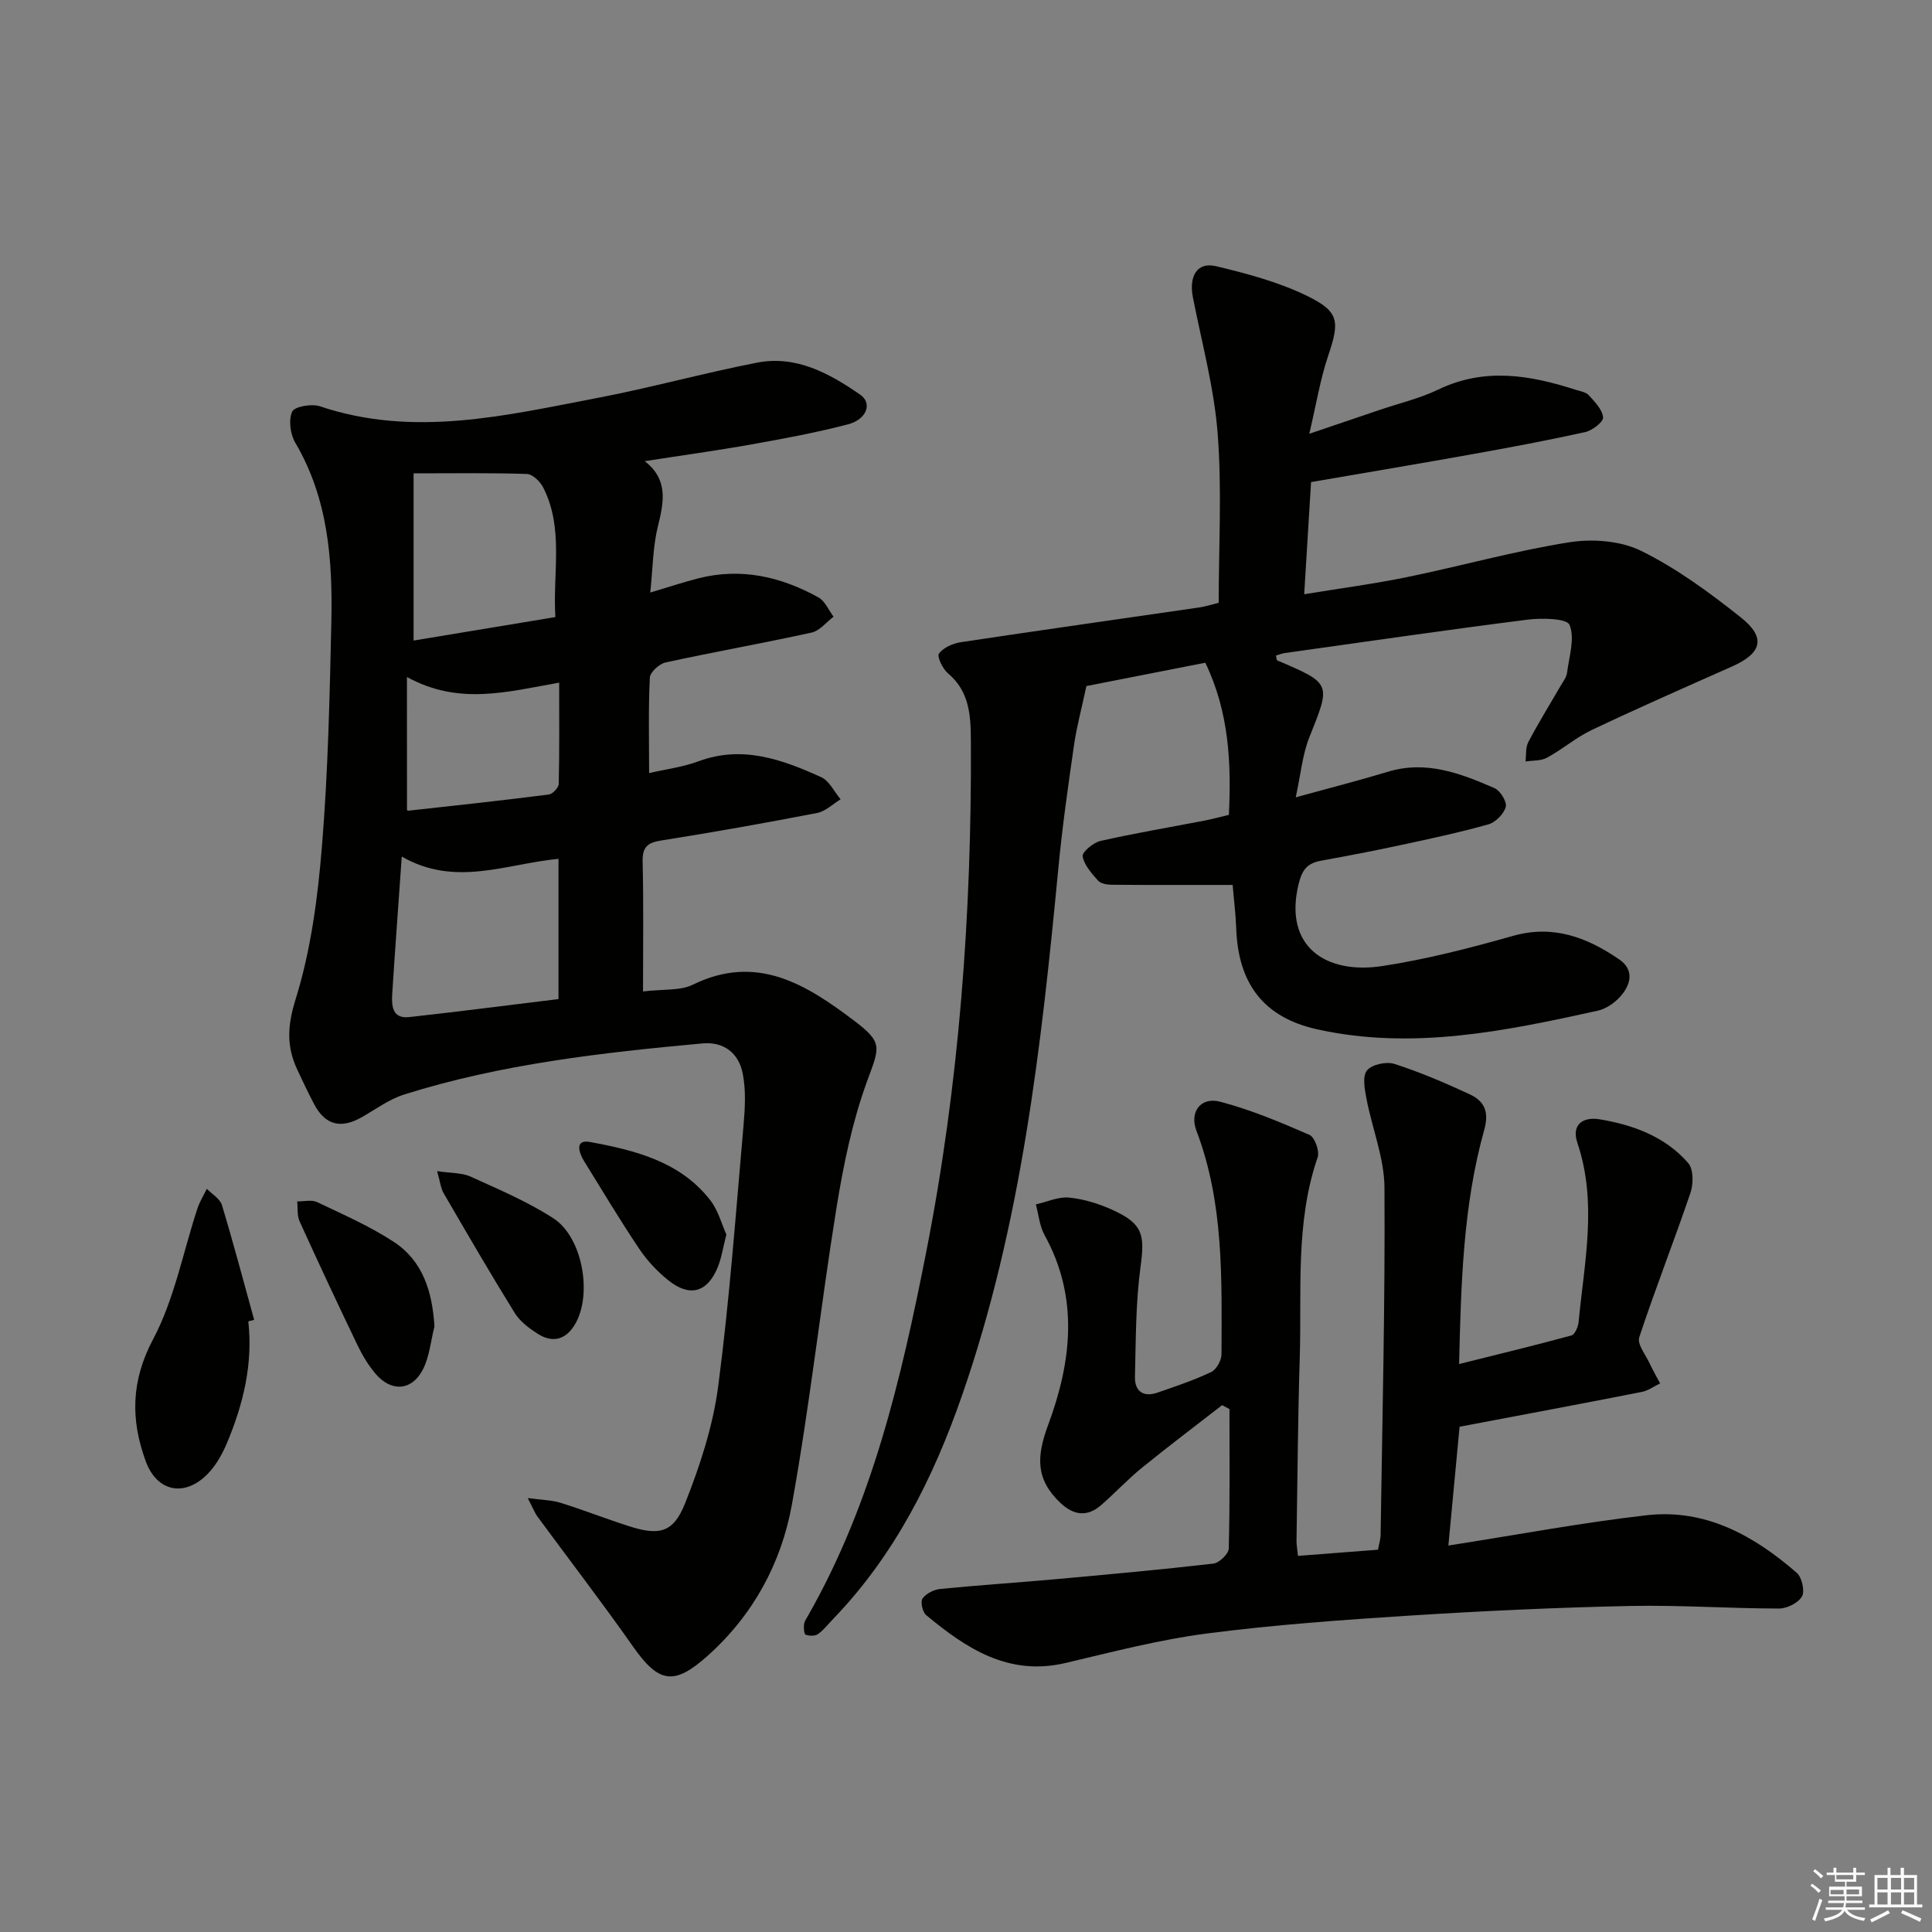
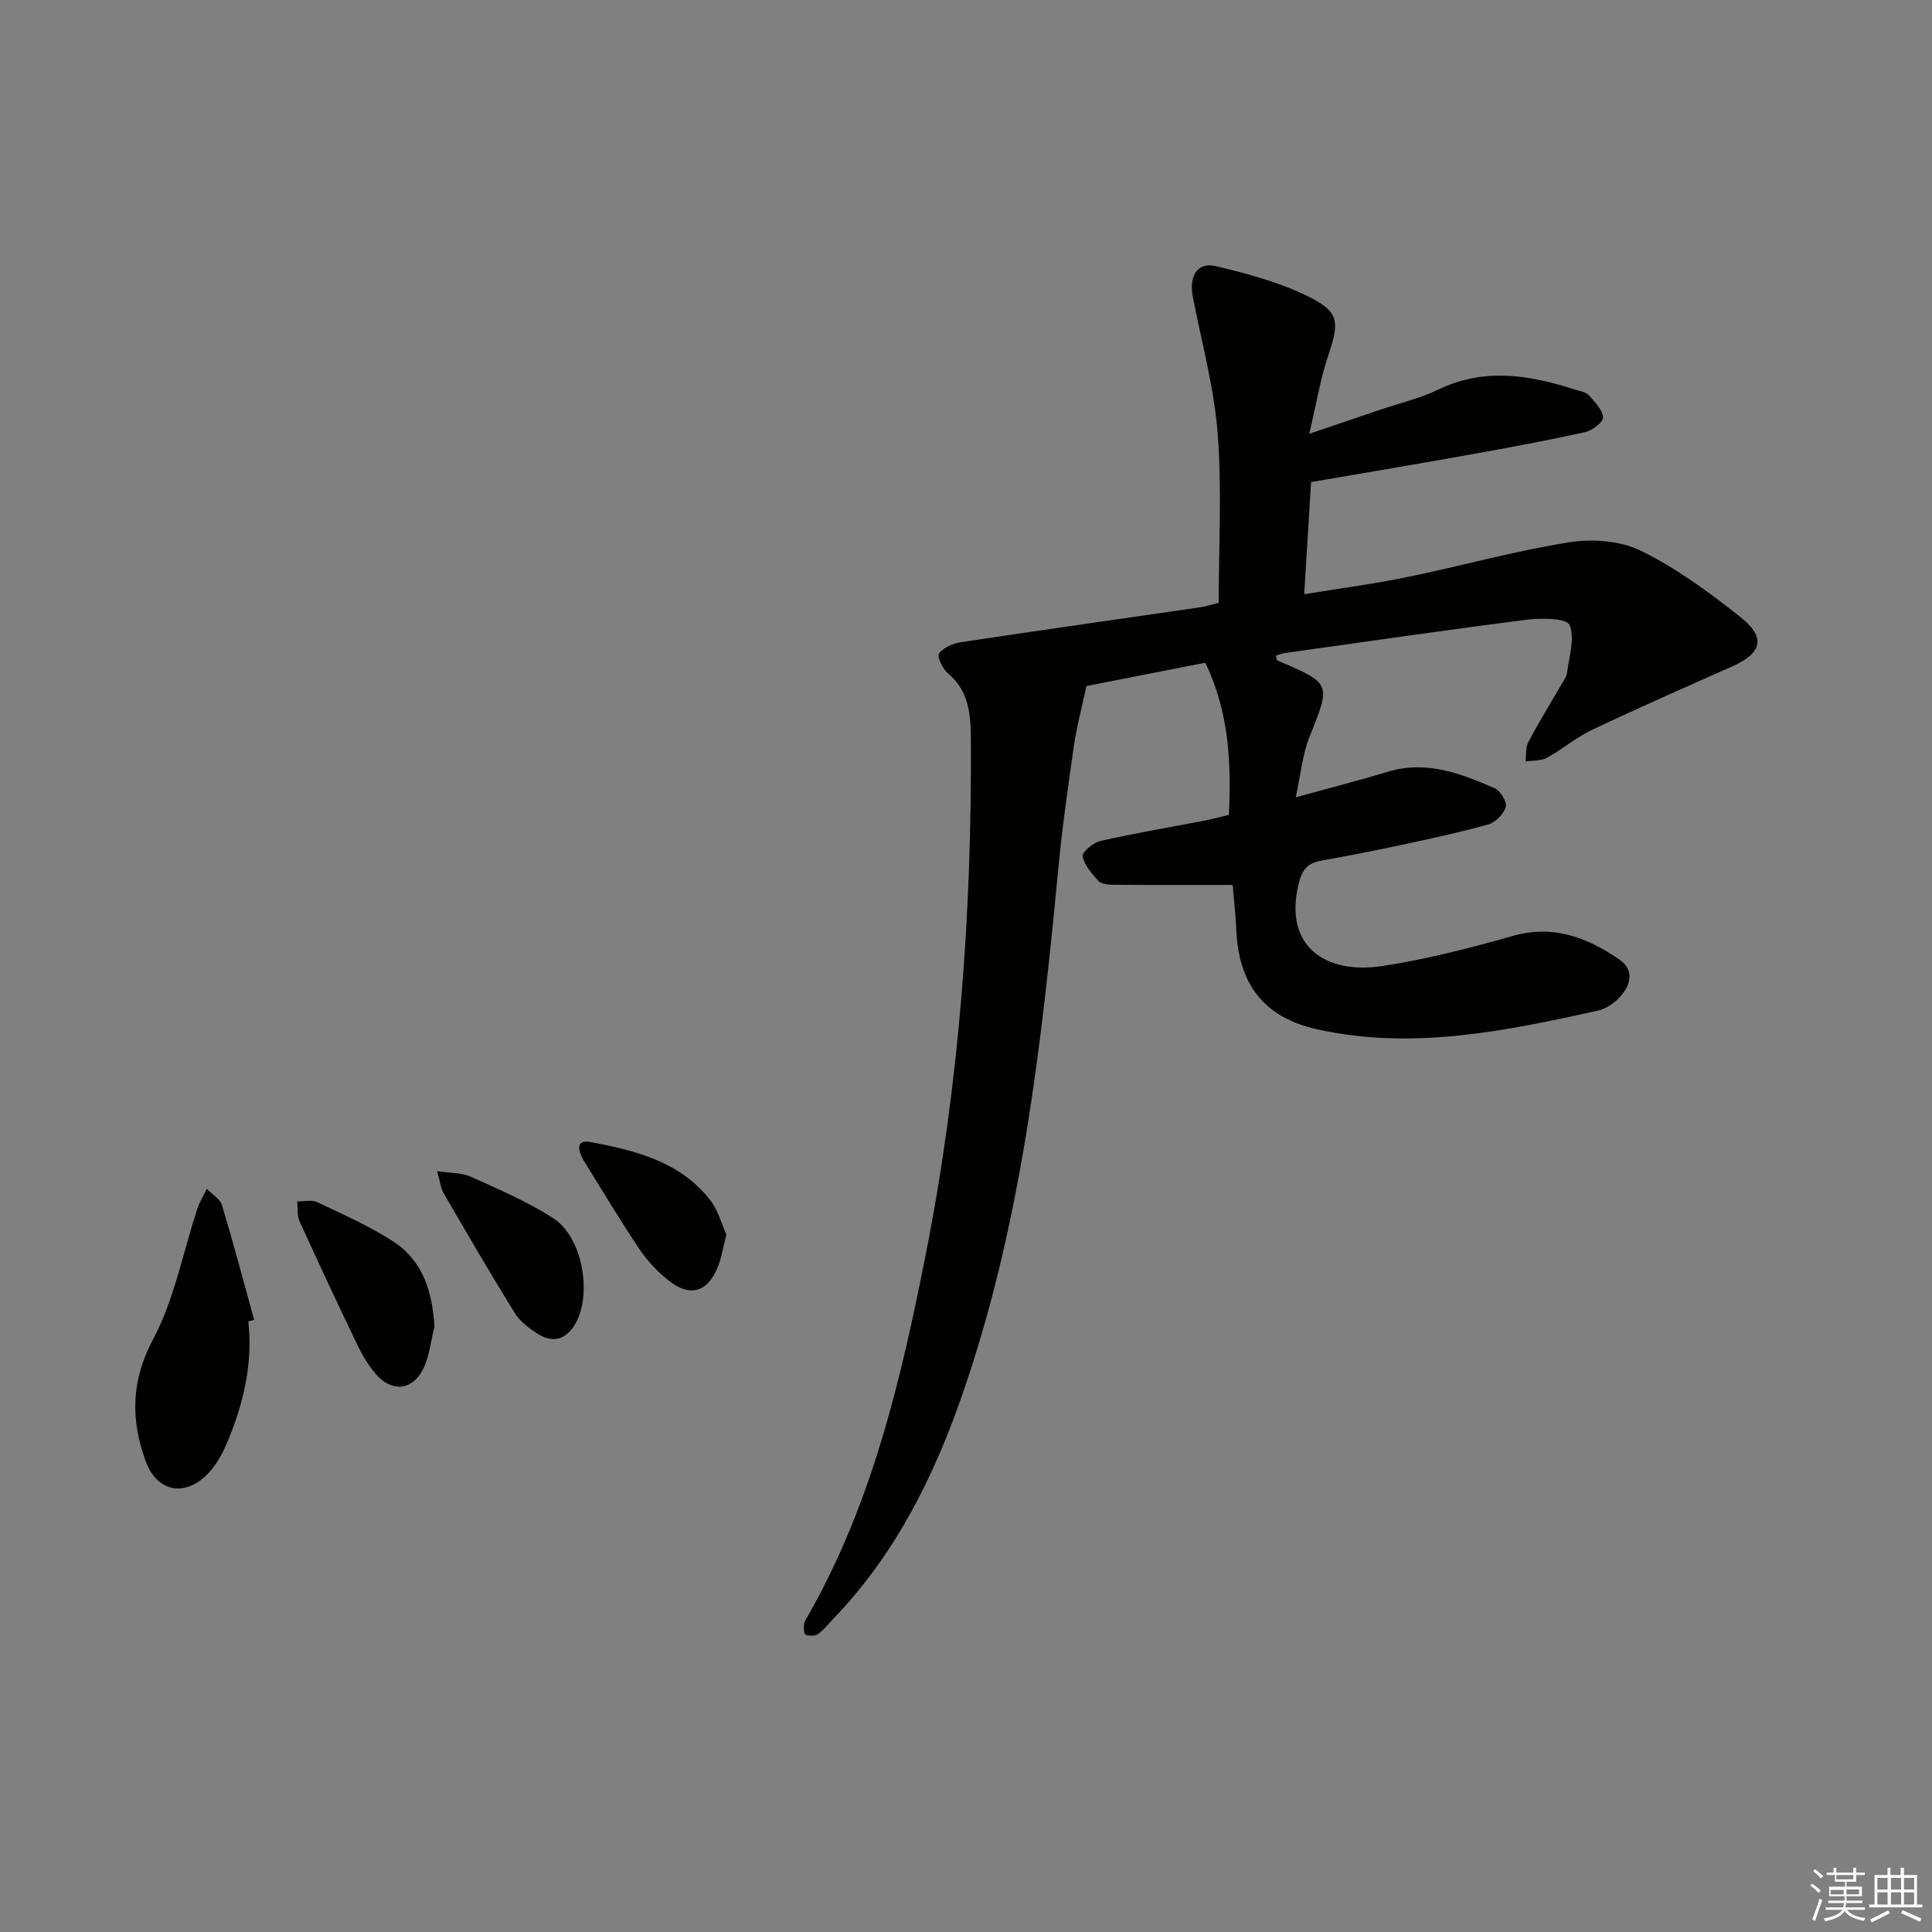
<svg xmlns="http://www.w3.org/2000/svg" enable-background="new 0 0 400 400" viewBox="0 0 400 400">
  <rect x="0" y="0" width="400" height="400" fill="#808080" stroke="none" />
  <g fill="#010100">
-     <path d="m109.26 310.16c2.96.4 4.95.41 6.77.97 4.74 1.48 9.37 3.3 14.1 4.82 6.32 2.04 9.26 1.44 11.7-4.68 3.09-7.77 5.77-15.97 6.86-24.22 2.36-17.94 3.66-36.02 5.25-54.05.31-3.57.52-7.29-.17-10.76-.83-4.15-3.84-6.63-8.38-6.21-20.85 1.92-41.65 4.26-61.73 10.58-3.1.98-5.87 3.05-8.75 4.69-4.34 2.47-7.58 1.64-9.87-2.69-1.24-2.35-2.37-4.76-3.5-7.17-2.24-4.81-2.05-9.04-.34-14.55 3.17-10.17 4.59-21.04 5.46-31.73 1.26-15.4 1.6-30.9 1.94-46.36.28-12.86-.65-25.57-7.46-37.13-1.04-1.76-1.43-4.72-.65-6.44.49-1.07 4.04-1.69 5.75-1.11 19.42 6.53 38.47 1.9 57.5-1.74 11.07-2.12 21.96-5.15 33.02-7.3 8.09-1.57 14.99 2.24 21.33 6.63 2.59 1.79 1.35 5.14-2.55 6.15-6.57 1.71-13.27 2.96-19.96 4.15-7.17 1.28-14.4 2.27-22.1 3.47 4.9 3.78 3.99 8.4 2.74 13.45-1.06 4.25-1.06 8.77-1.59 13.75 3.89-1.16 6.87-2.15 9.91-2.93 8.85-2.27 17.12-.37 24.9 3.93 1.37.75 2.11 2.64 3.14 4-1.5 1.13-2.86 2.91-4.52 3.28-10.05 2.21-20.19 4-30.25 6.19-1.31.28-3.21 2.02-3.27 3.15-.32 6.45-.15 12.92-.15 19.76 3.51-.81 7-1.25 10.22-2.44 9.11-3.38 17.33-.37 25.4 3.28 1.69.76 2.71 3.02 4.03 4.59-1.61.97-3.11 2.48-4.83 2.82-10.75 2.08-21.53 4-32.34 5.71-2.89.46-3.89 1.4-3.82 4.42.21 8.62.08 17.24.08 26.83 4.3-.52 7.72-.12 10.31-1.4 13.23-6.48 23.45-.06 33.33 7.4 6.21 4.68 5.31 5.54 2.69 12.75-3.02 8.32-4.84 17.18-6.26 25.96-3.31 20.48-5.56 41.14-9.25 61.54-2.19 12.1-8 22.85-17.45 31.3-6.9 6.17-10.08 5.72-15.41-1.88-6.39-9.1-13.18-17.93-19.77-26.89-.57-.75-.91-1.68-2.06-3.89zm-26.08-132.82c-.72 10.32-1.4 19.42-1.98 28.51-.15 2.42.05 5.11 3.49 4.73 10.33-1.14 20.64-2.48 30.94-3.73 0-9.88 0-19.15 0-29.04-10.83 1.03-21.38 5.92-32.45-.47zm31.8-49.58c-.55-9.35 1.79-18.4-2.53-26.86-.62-1.22-2.19-2.73-3.36-2.77-7.58-.25-15.18-.13-23.46-.13v34.62c9.53-1.57 19.25-3.18 29.35-4.86zm-30.72 39.89c-.2-.13.09.22.34.19 9.68-1.06 19.36-2.11 29.01-3.34.8-.1 2.06-1.43 2.07-2.21.16-6.88.09-13.76.09-20.96-10.79 1.92-20.83 4.74-31.52-1.17.01 9.8.01 18.49.01 27.49z" />
    <path d="m255.21 183.22c-8.9 0-16.98.03-25.06-.04-.95-.01-2.23-.22-2.79-.84-1.33-1.51-2.9-3.22-3.21-5.05-.15-.87 2.21-2.85 3.69-3.18 7.11-1.61 14.32-2.82 21.49-4.2 1.62-.31 3.21-.76 5.1-1.2.51-10.83.03-21.27-4.88-31.5-8.69 1.7-17.06 3.34-24.62 4.83-.97 4.56-2 8.34-2.56 12.19-1.23 8.52-2.45 17.06-3.26 25.63-3.53 36.9-7.65 73.68-19.91 108.99-5.95 17.14-13.95 33.09-26.68 46.31-1.04 1.08-1.97 2.31-3.17 3.16-.61.43-1.81.41-2.55.12-.35-.14-.41-1.41-.33-2.14.07-.62.51-1.22.83-1.8 13.29-23.32 19.29-49.07 24.41-75.01 6.91-35.02 9.49-70.48 9.3-106.15-.03-5.17-.27-10.2-4.76-13.95-1.09-.92-2.3-3.49-1.85-4.08.94-1.24 2.88-2.1 4.53-2.35 16.41-2.48 32.85-4.78 49.27-7.18 1.47-.21 2.9-.69 4.12-.98 0-11.75.68-23.43-.21-34.98-.73-9.49-3.29-18.85-5.13-28.24-.87-4.44.89-7.39 4.78-6.47 6.4 1.53 12.91 3.26 18.79 6.12 6.82 3.31 6.82 5.35 4.41 12.5-1.61 4.78-2.41 9.83-3.89 16.08 5.84-1.98 10.18-3.44 14.51-4.92 4.08-1.39 8.35-2.39 12.21-4.24 9.58-4.61 18.97-3 28.44.05.94.3 2.12.47 2.72 1.14 1.24 1.37 2.83 2.98 2.95 4.58.07.95-2.25 2.72-3.74 3.05-7.78 1.72-15.62 3.18-23.46 4.59-10.84 1.94-21.7 3.76-33.26 5.75-.41 6.64-.89 14.53-1.42 23.22 7.45-1.22 14.43-2.14 21.31-3.55 11.2-2.3 22.25-5.41 33.52-7.2 4.82-.77 10.65-.34 14.93 1.77 7.36 3.63 14.16 8.63 20.63 13.77 5.29 4.2 4.38 7.42-1.83 10.18-9.68 4.3-19.38 8.56-28.95 13.1-3.28 1.55-6.12 4.02-9.33 5.77-1.26.69-2.96.55-4.46.79.17-1.35-.01-2.89.58-4.02 2.09-3.97 4.46-7.79 6.71-11.68.5-.86 1.19-1.74 1.31-2.67.43-3.35 1.66-7.13.52-9.91-.56-1.36-5.74-1.46-8.69-1.09-16.78 2.13-33.53 4.57-50.28 6.92-.62.09-1.21.34-1.82.52.12.48.12.93.27 1 11.28 4.82 11.12 4.75 6.65 15.91-1.44 3.59-1.77 7.63-2.82 12.44 7.13-1.97 13.15-3.5 19.09-5.3 7.94-2.41 15.06.35 22.07 3.4 1.19.52 2.6 2.84 2.32 3.88-.4 1.46-2.12 3.2-3.61 3.62-6.06 1.7-12.24 3.02-18.4 4.34-5.35 1.15-10.73 2.18-16.12 3.16-2.89.52-4.01 1.72-4.79 4.98-3.05 12.83 5.66 18.63 17.36 16.85 9.12-1.39 18.14-3.72 27.04-6.24 8.41-2.38 15.41.34 22.02 4.87 3.2 2.2 2.4 5.3.13 7.78-1.18 1.28-2.91 2.46-4.57 2.83-19.17 4.23-38.42 8.22-58.11 3.86-11.12-2.46-16.41-9.52-16.76-21.07-.12-2.99-.5-5.95-.73-8.82z" />
-     <path d="m302.19 295.39c-.77 8.21-1.51 16.07-2.32 24.6 14.26-2.22 27.62-4.75 41.1-6.28 12.13-1.37 22.17 4.21 31.03 11.93 1.07.93 1.71 3.76 1.08 4.88-.76 1.34-3.09 2.51-4.75 2.51-10.31-.01-20.63-.75-30.94-.53-15.13.32-30.25 1.02-45.36 1.98-14.09.9-28.2 1.91-42.2 3.72-9.84 1.28-19.53 3.82-29.21 6.1-11.79 2.78-20.53-2.98-28.87-9.91-.75-.63-1.23-2.75-.75-3.43.72-1.03 2.34-1.84 3.65-1.98 7.94-.79 15.9-1.3 23.85-2.02 10.91-.98 21.83-1.98 32.71-3.23 1.22-.14 3.16-2.01 3.19-3.12.25-9.62.15-19.25.15-28.88-.51-.27-1.01-.54-1.52-.81-5.53 4.3-11.12 8.51-16.55 12.92-2.97 2.41-5.59 5.24-8.48 7.76-2.87 2.51-5.69 2.16-8.43-.42-5.14-4.85-5.03-9.53-2.56-16.17 4.82-12.99 6.44-26.31-.75-39.31-1.03-1.87-1.22-4.21-1.8-6.34 2.3-.52 4.67-1.63 6.9-1.41 3.07.3 6.2 1.28 9.02 2.57 6.27 2.87 6.65 5.11 5.76 11.72-1.02 7.53-.97 15.21-1.16 22.84-.07 2.96 1.74 4.26 4.66 3.25 3.76-1.3 7.55-2.57 11.13-4.27 1.08-.51 2.12-2.41 2.13-3.68.04-15.61.52-31.27-5.19-46.27-1.48-3.88.87-7.06 4.88-6.02 6.35 1.66 12.49 4.24 18.53 6.88 1.08.47 2.12 3.36 1.69 4.62-4.67 13.56-3.28 27.61-3.71 41.5-.39 12.64-.47 25.29-.67 37.93-.01.8.15 1.6.3 3.11 5.62-.44 11.02-.85 16.57-1.28.21-1.17.53-2.12.54-3.08.35-23.97.95-47.95.8-71.91-.04-6.12-2.55-12.21-3.72-18.35-.37-1.95-.89-4.67.09-5.88 1-1.24 4.02-1.9 5.69-1.36 5.33 1.72 10.53 3.94 15.62 6.31 2.96 1.38 4.04 3.56 2.98 7.33-4.38 15.64-4.81 31.75-5.21 48.5 8.03-2.01 15.67-3.85 23.26-5.92.71-.19 1.38-1.77 1.48-2.76 1.18-12.35 3.92-24.71-.23-37.05-1.39-4.13 1.45-5.45 4.53-4.95 6.97 1.15 13.61 3.57 18.39 9.06 1.11 1.27 1.1 4.31.48 6.15-3.4 10.02-7.3 19.88-10.61 29.93-.47 1.41 1.31 3.6 2.14 5.39.66 1.42 1.45 2.77 2.18 4.16-1.26.6-2.46 1.5-3.78 1.76-12.38 2.44-24.77 4.75-37.74 7.21z" />
    <path d="m51.41 273.58c.98 8.82-1.04 17.14-4.42 25.18-.95 2.26-2.23 4.56-3.91 6.31-4.77 4.97-10.57 3.86-12.91-2.54-3.13-8.57-3.08-16.57 1.54-25.28 4.41-8.31 6.18-18.01 9.18-27.08.47-1.41 1.28-2.7 1.93-4.05 1.08 1.12 2.73 2.06 3.13 3.39 2.38 7.87 4.48 15.82 6.67 23.75-.4.1-.81.21-1.21.32z" />
    <path d="m89.95 274.63c-.77 3.01-1.03 6.29-2.43 8.97-2.28 4.38-6.54 4.62-9.75.84-1.49-1.75-2.72-3.79-3.72-5.87-4.1-8.52-8.11-17.09-12.02-25.7-.55-1.2-.35-2.75-.5-4.13 1.39.02 2.99-.4 4.13.15 5.38 2.56 10.9 4.97 15.86 8.22 6.05 3.97 7.99 10.33 8.43 17.52z" />
    <path d="m90.5 242.47c2.9.44 5.12.32 6.92 1.13 5.84 2.66 11.82 5.18 17.17 8.65 5.98 3.88 8.05 15.53 4.58 21.72-1.86 3.32-4.63 4.24-7.89 2.15-1.77-1.14-3.63-2.54-4.71-4.28-5.06-8.17-9.89-16.49-14.72-24.8-.6-1.04-.72-2.37-1.35-4.57z" />
    <path d="m150.39 255.6c-.71 2.73-1.01 4.9-1.83 6.86-2.16 5.17-5.8 6.15-10.22 2.59-2.29-1.84-4.39-4.09-6.02-6.53-3.97-5.92-7.63-12.04-11.38-18.1-1.11-1.8-2-4.58 1.24-3.98 9.29 1.73 18.63 4.01 24.87 12.05 1.65 2.11 2.36 4.95 3.34 7.11z" />
  </g>
  <path d="m374.8 390.4.4-.4c.7.5 1.3 1 1.8 1.4l-.5.5c-.5-.6-1.1-1.1-1.7-1.5zm1 7.3-.6-.3c.5-1.4 1.1-2.8 1.5-4.3.2.1.4.2.6.3-.5 1.3-1 2.8-1.5 4.3zm-.4-10.3.4-.4c.4.3 1 .8 1.7 1.4l-.5.5c-.4-.5-1-1-1.6-1.5zm2.5.3h1.7v-1h.6v1h3.5v-1h.6v1h1.8v.5h-1.8v1.4h-2v1h3.2v2h-3.2v.9h3.3v.5h-3.4c0 .3-.1.6-.1.9h4v.5h-3.7c.7.9 1.9 1.5 3.8 1.7-.1.2-.2.4-.3.6-2.1-.4-3.5-1.1-4-2.1-.4 1-1.8 1.7-4 2.2-.1-.2-.2-.4-.3-.6 2.1-.4 3.4-1 3.8-1.8h-3.4v-.5h3.6c.1-.3.1-.6.2-.9h-3.3v-.5h3.4c0-.3 0-.6 0-.9h-3.2v-2h3.3v-1h-2.1v-1.4h-1.7v-.5zm1.1 3.5v1h2.7c0-.3 0-.4 0-.4 0-.1 0-.2 0-.2 0-.1 0-.2 0-.3h-2.7zm1.2-3v.9h3.5v-.9zm4.7 3h-2.6v.6.4h2.6z" fill="#fafafb" />
-   <path d="m393.6 386.7h.6v1.5h2.7v6.1h1.1v.6h-11v-.6h1.1v-6.1h2.7v-1.5h.6v1.5h2.1v-1.5zm-2.7 8.8.4.6c-1.2.6-2.5 1.3-3.8 1.9-.1-.2-.2-.4-.3-.6 1.2-.6 2.5-1.2 3.7-1.9zm-2.2-6.7v2.4h2.1v-2.4zm0 3v2.5h2.1v-2.5zm2.8-3v2.4h2.1v-2.4zm0 3v2.5h2.1v-2.5zm6 6.1c-1.4-.7-2.7-1.3-3.9-1.8l.3-.6c1.5.6 2.7 1.2 3.9 1.7zm-1.2-9.1h-2.1v2.4h2.1zm-2.1 3v2.5h2.1v-2.5z" fill="#fafafb" />
+   <path d="m393.6 386.7h.6v1.5h2.7v6.1h1.1v.6h-11v-.6h1.1v-6.1h2.7v-1.5h.6v1.5h2.1v-1.5zm-2.7 8.8.4.6c-1.2.6-2.5 1.3-3.8 1.9-.1-.2-.2-.4-.3-.6 1.2-.6 2.5-1.2 3.7-1.9zm-2.2-6.7v2.4h2.1v-2.4zm0 3v2.5h2.1v-2.5zm2.8-3v2.4h2.1v-2.4zm0 3v2.5h2.1v-2.5zm6 6.1c-1.4-.7-2.7-1.3-3.9-1.8l.3-.6c1.5.6 2.7 1.2 3.9 1.7zm-1.2-9.1h-2.1v2.4h2.1zm-2.1 3v2.5h2.1v-2.5" fill="#fafafb" />
</svg>